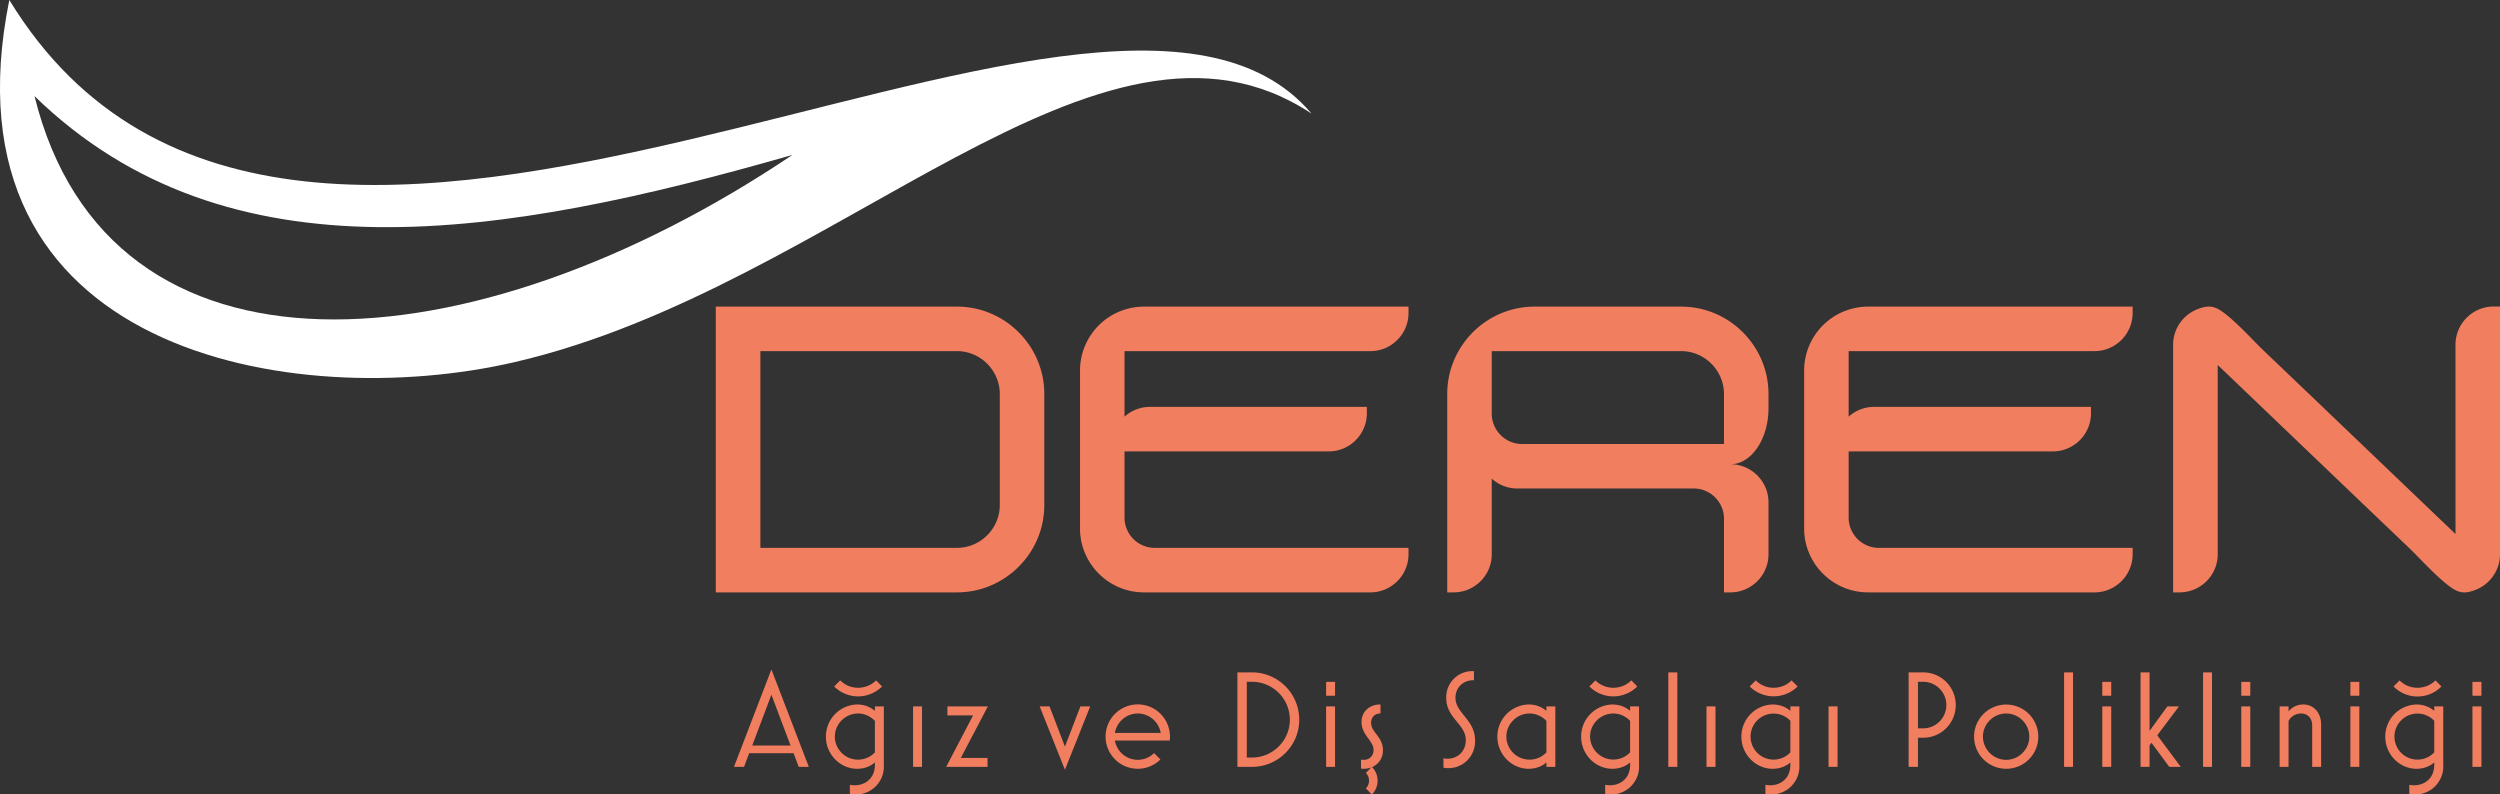
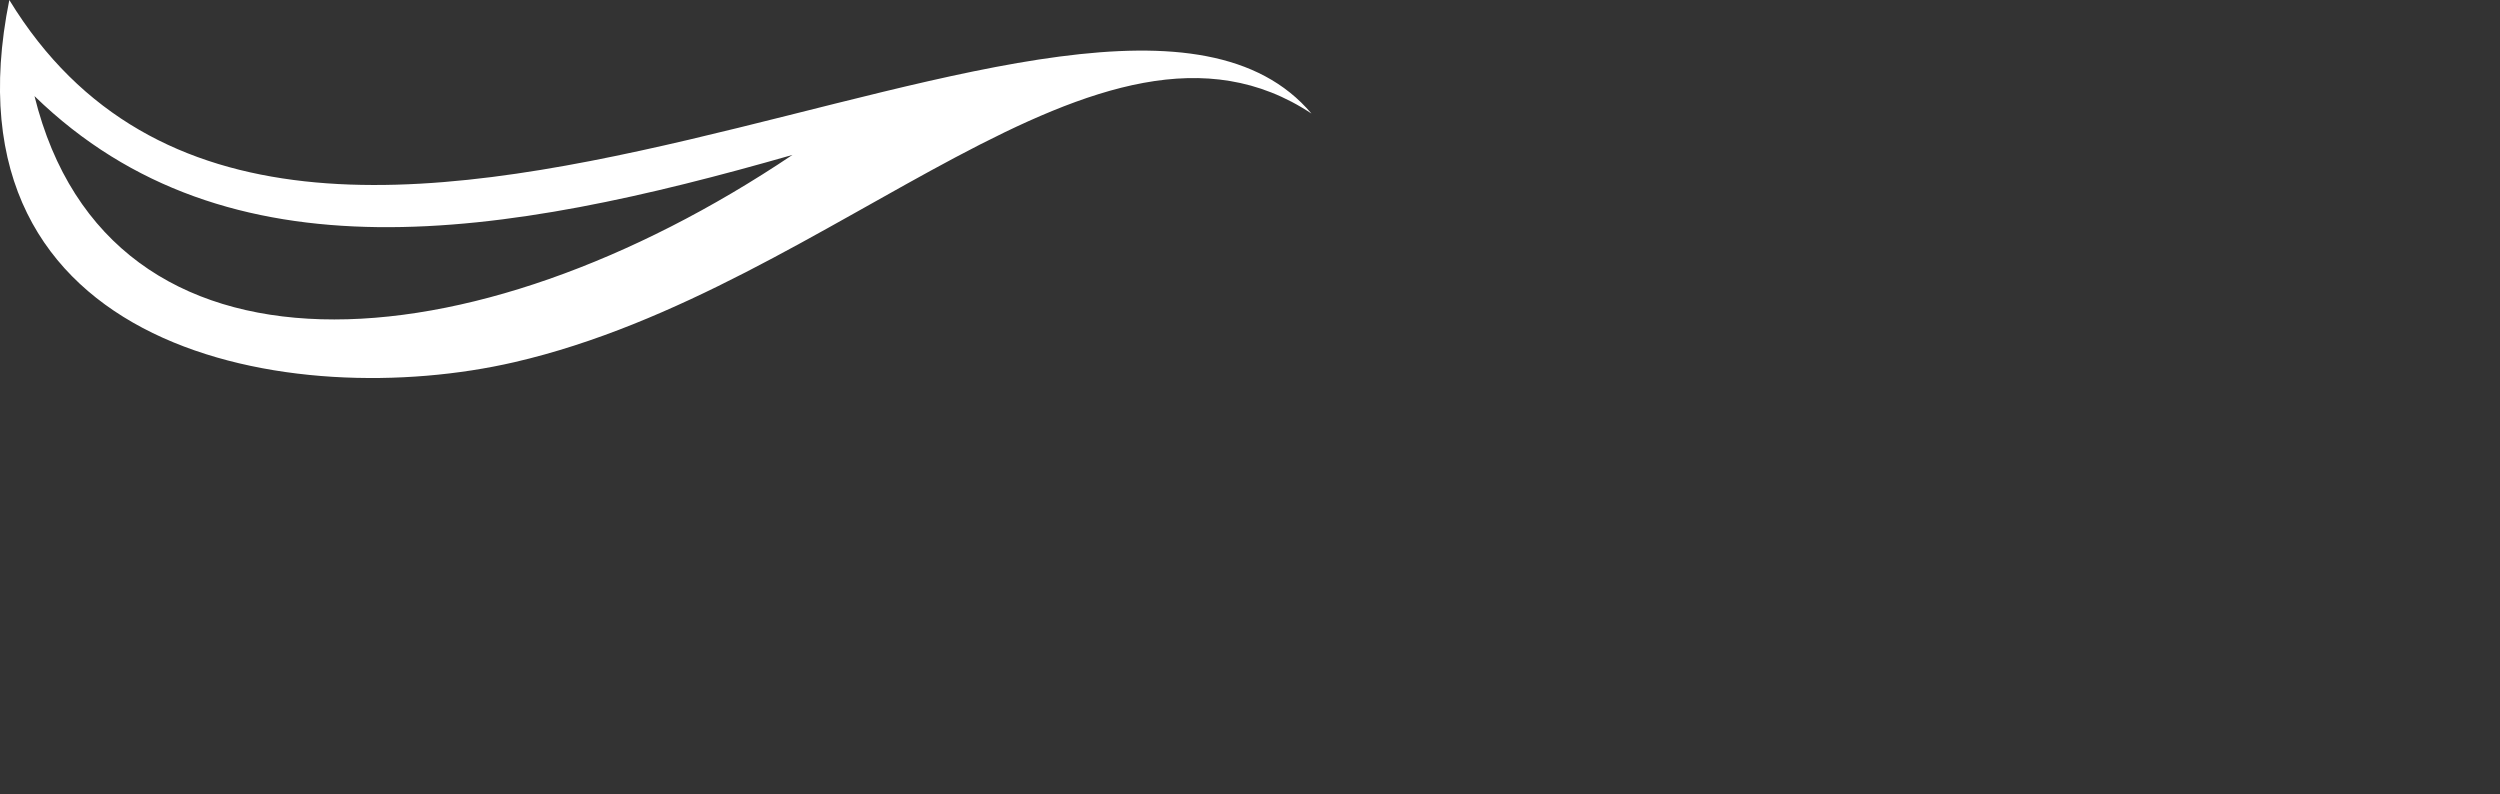
<svg xmlns="http://www.w3.org/2000/svg" fill-rule="evenodd" clip-rule="evenodd" image-rendering="optimizeQuality" shape-rendering="geometricPrecision" text-rendering="geometricPrecision" viewBox="0 0 32467 10318">
  <rect x="0" y="0" width="32467" height="10318" fill="#333333" stroke="none" />
-   <path fill="#f27e60" d="M9875 4560v2555h2553c305 0 556-251 556-555V5116c0-305-251-556-556-556H9875zm-579-578h3132c624 0 1134 510 1134 1134v1444c0 623-510 1133-1134 1133H9296V3982zM14855 3982a831 831 0 00-829 829v2053c0 456 373 829 829 829h2943c271 0 494-222 494-494v-84h-3295a393 393 0 01-393-392v-861h2653c272 0 494-222 494-494v-84h-2816c-127 0-243 48-331 127v-851h3194c271 0 494-222 494-494v-84h-3437zM22967 5116c0-624-510-1134-1134-1134h-1904c-624 0-1134 510-1134 1134v2577h84c272 0 494-222 494-494v-983c88 79 204 128 331 128h2292c216 0 393 176 393 392v957h84c271 0 494-222 494-494v-676c0-272-223-494-494-494 271 0 494-327 494-726v-187zm-3594 267c6 211 180 383 393 383h2623v-650c0-305-251-556-556-556h-2460v823zM24259 3982a831 831 0 00-829 829v2053c0 456 373 829 829 829h2943c271 0 494-222 494-494v-84h-3295a393 393 0 01-393-392v-861h2653c272 0 494-222 494-494v-84h-2816c-127 0-243 48-331 127v-851h3194c271 0 494-222 494-494v-84h-3437zM30703 6559l-1902-1819v2459c0 272-223 494-495 494h-84V4476c0-209 132-389 317-461 158-61 232-38 363 63 170 133 384 369 487 467l598 571 1902 1819V4476c0-272 222-495 494-495h84v3218c0 209-132 389-317 461-157 61-232 38-362-63-171-133-385-369-487-467l-598-571z" class="fil0" />
-   <path fill="#f27e60" fill-rule="nonzero" d="M10373 9959h131l-486-1265-486 1265h131l66-177h577l67 177zm-355-937l249 660h-498l249-660zm1460 152h-116v58c-61-52-138-83-231-83a416 416 0 00-405 418c0 231 186 417 405 417 93 0 170-30 231-82v32c0 165-115 264-264 264-19 0-39-2-61-6v117a362 362 0 00441-375v-760zm-116 597a301 301 0 01-520-204c0-165 136-301 301-301 86 0 161 37 219 95v410zm-219-839c-84 0-168-32-231-96l-79 79a440 440 0 00622 0l-77-79c-65 64-151 96-235 96zm831 1027v-785h-116v785h116zm851 0v-116h-347l351-669h-525v117h333l-349 668h537zm1333-785h-127l-201 522-200-522h-128l328 823 328-823zm830 606a301 301 0 01-509-163h713c2-18 2-32 2-50a418 418 0 10-124 296l-82-83zm-212-514c149 0 274 111 298 252h-595a303 303 0 01297-252zm2097 81c0-339-275-615-613-615h-190v1227h190c338 0 613-274 613-612zm-122 0c0 270-221 491-491 491h-68v-984h68c270 0 491 220 491 493zm587 612v-785h-116v785h116zm0-924v-180h-116v180h116zm622 711c0-181-154-233-154-360 0-74 53-120 116-120h6v-117h-6c-140 0-240 97-240 226 0 176 156 240 156 366 0 71-50 127-127 127-9 0-25 0-36-5v118c9 3 25 3 36 3 143 0 249-103 249-238zm-144 572a253 253 0 000-359l-78 79c26 25 41 61 41 101 0 39-15 75-41 100l78 79zm1340-706c0-265-254-350-254-549 0-138 104-229 231-229h9v-118h-9a338 338 0 00-351 347c0 267 254 339 254 549 0 143-102 242-243 242-16 0-33-2-47-9v125a346 346 0 00410-358zm927 347h116v-785h-116v58c-61-52-138-83-232-83a417 417 0 00-405 418c0 231 187 417 405 417 94 0 171-30 232-82v57zm0-188a301 301 0 01-520-204c0-165 136-301 301-301 86 0 161 37 219 95v410zm1203-597h-116v58c-61-52-138-83-231-83a416 416 0 00-405 418c0 231 186 417 405 417 93 0 170-30 231-82v32c0 165-115 264-263 264-20 0-40-2-61-6v117a362 362 0 00440-375v-760zm-116 597a302 302 0 01-520-204c0-165 137-301 301-301 86 0 162 37 219 95v410zm-219-839c-84 0-168-32-231-96l-79 79a440 440 0 00622 0l-77-79c-64 64-150 96-235 96zm832 1027V8732h-117v1227h117zm496 0v-785h-117v785h117zm1089-785h-117v58c-60-52-138-83-231-83a417 417 0 00-405 418c0 231 187 417 405 417 93 0 171-30 231-82v32c0 165-114 264-263 264-20 0-39-2-61-6v117a363 363 0 00441-375v-760zm-117 597a299 299 0 110-410v410zm-218-839c-84 0-169-32-231-96l-79 79a442 442 0 00622 0l-78-79c-64 64-150 96-234 96zm831 1027v-785h-117v785h117zm1535-802c0-235-189-425-424-425h-188v1227h121v-378h67c235 0 424-190 424-424zm-122 0c0 166-136 302-302 302h-67v-605h67c166 0 302 136 302 303zm776 827a417 417 0 102-834 417 417 0 00-2 834zm-301-417c0-165 136-301 301-301s301 136 301 301-136 301-301 301a303 303 0 01-301-301zm1170 392V8732h-116v1227h116zm496 0v-785h-116v785h116zm0-924v-180h-116v180h116zm903 924l-305-410 282-375h-151l-231 318v-760h-117v1227h117v-279l25-34 231 313h149zm406 0V8732h-116v1227h116zm497 0v-785h-117v785h117zm0-924v-180h-117v180h117zm497 139h-116v785h116v-595c27-57 92-98 162-98 82 0 145 55 145 159v534h116v-548c0-163-102-262-233-262-84 0-152 42-190 90v-65zm919 785v-785h-116v785h116zm0-924v-180h-116v180h116zm1090 139h-117v58c-61-52-138-83-231-83a416 416 0 00-405 418c0 231 186 417 405 417 93 0 170-30 231-82v32c0 165-114 264-263 264-20 0-40-2-61-6v117a363 363 0 00441-375v-760zm-117 597a299 299 0 110-410v410zm-218-839c-85 0-169-32-232-96l-78 79a435 435 0 00621 0l-77-79c-64 64-150 96-234 96zm831 1027v-785h-117v785h117zm0-924v-180h-117v180h117z" />
  <path fill="#fff" d="M17032 1475C14293-342 10893 3731 6678 4704 3831 5362-810 4603 121 0c3736 6117 14168-1772 16911 1475zm-6741 537C6127 4810 1414 5160 448 1248c2514 2444 6096 1839 9843 764z" />
</svg>